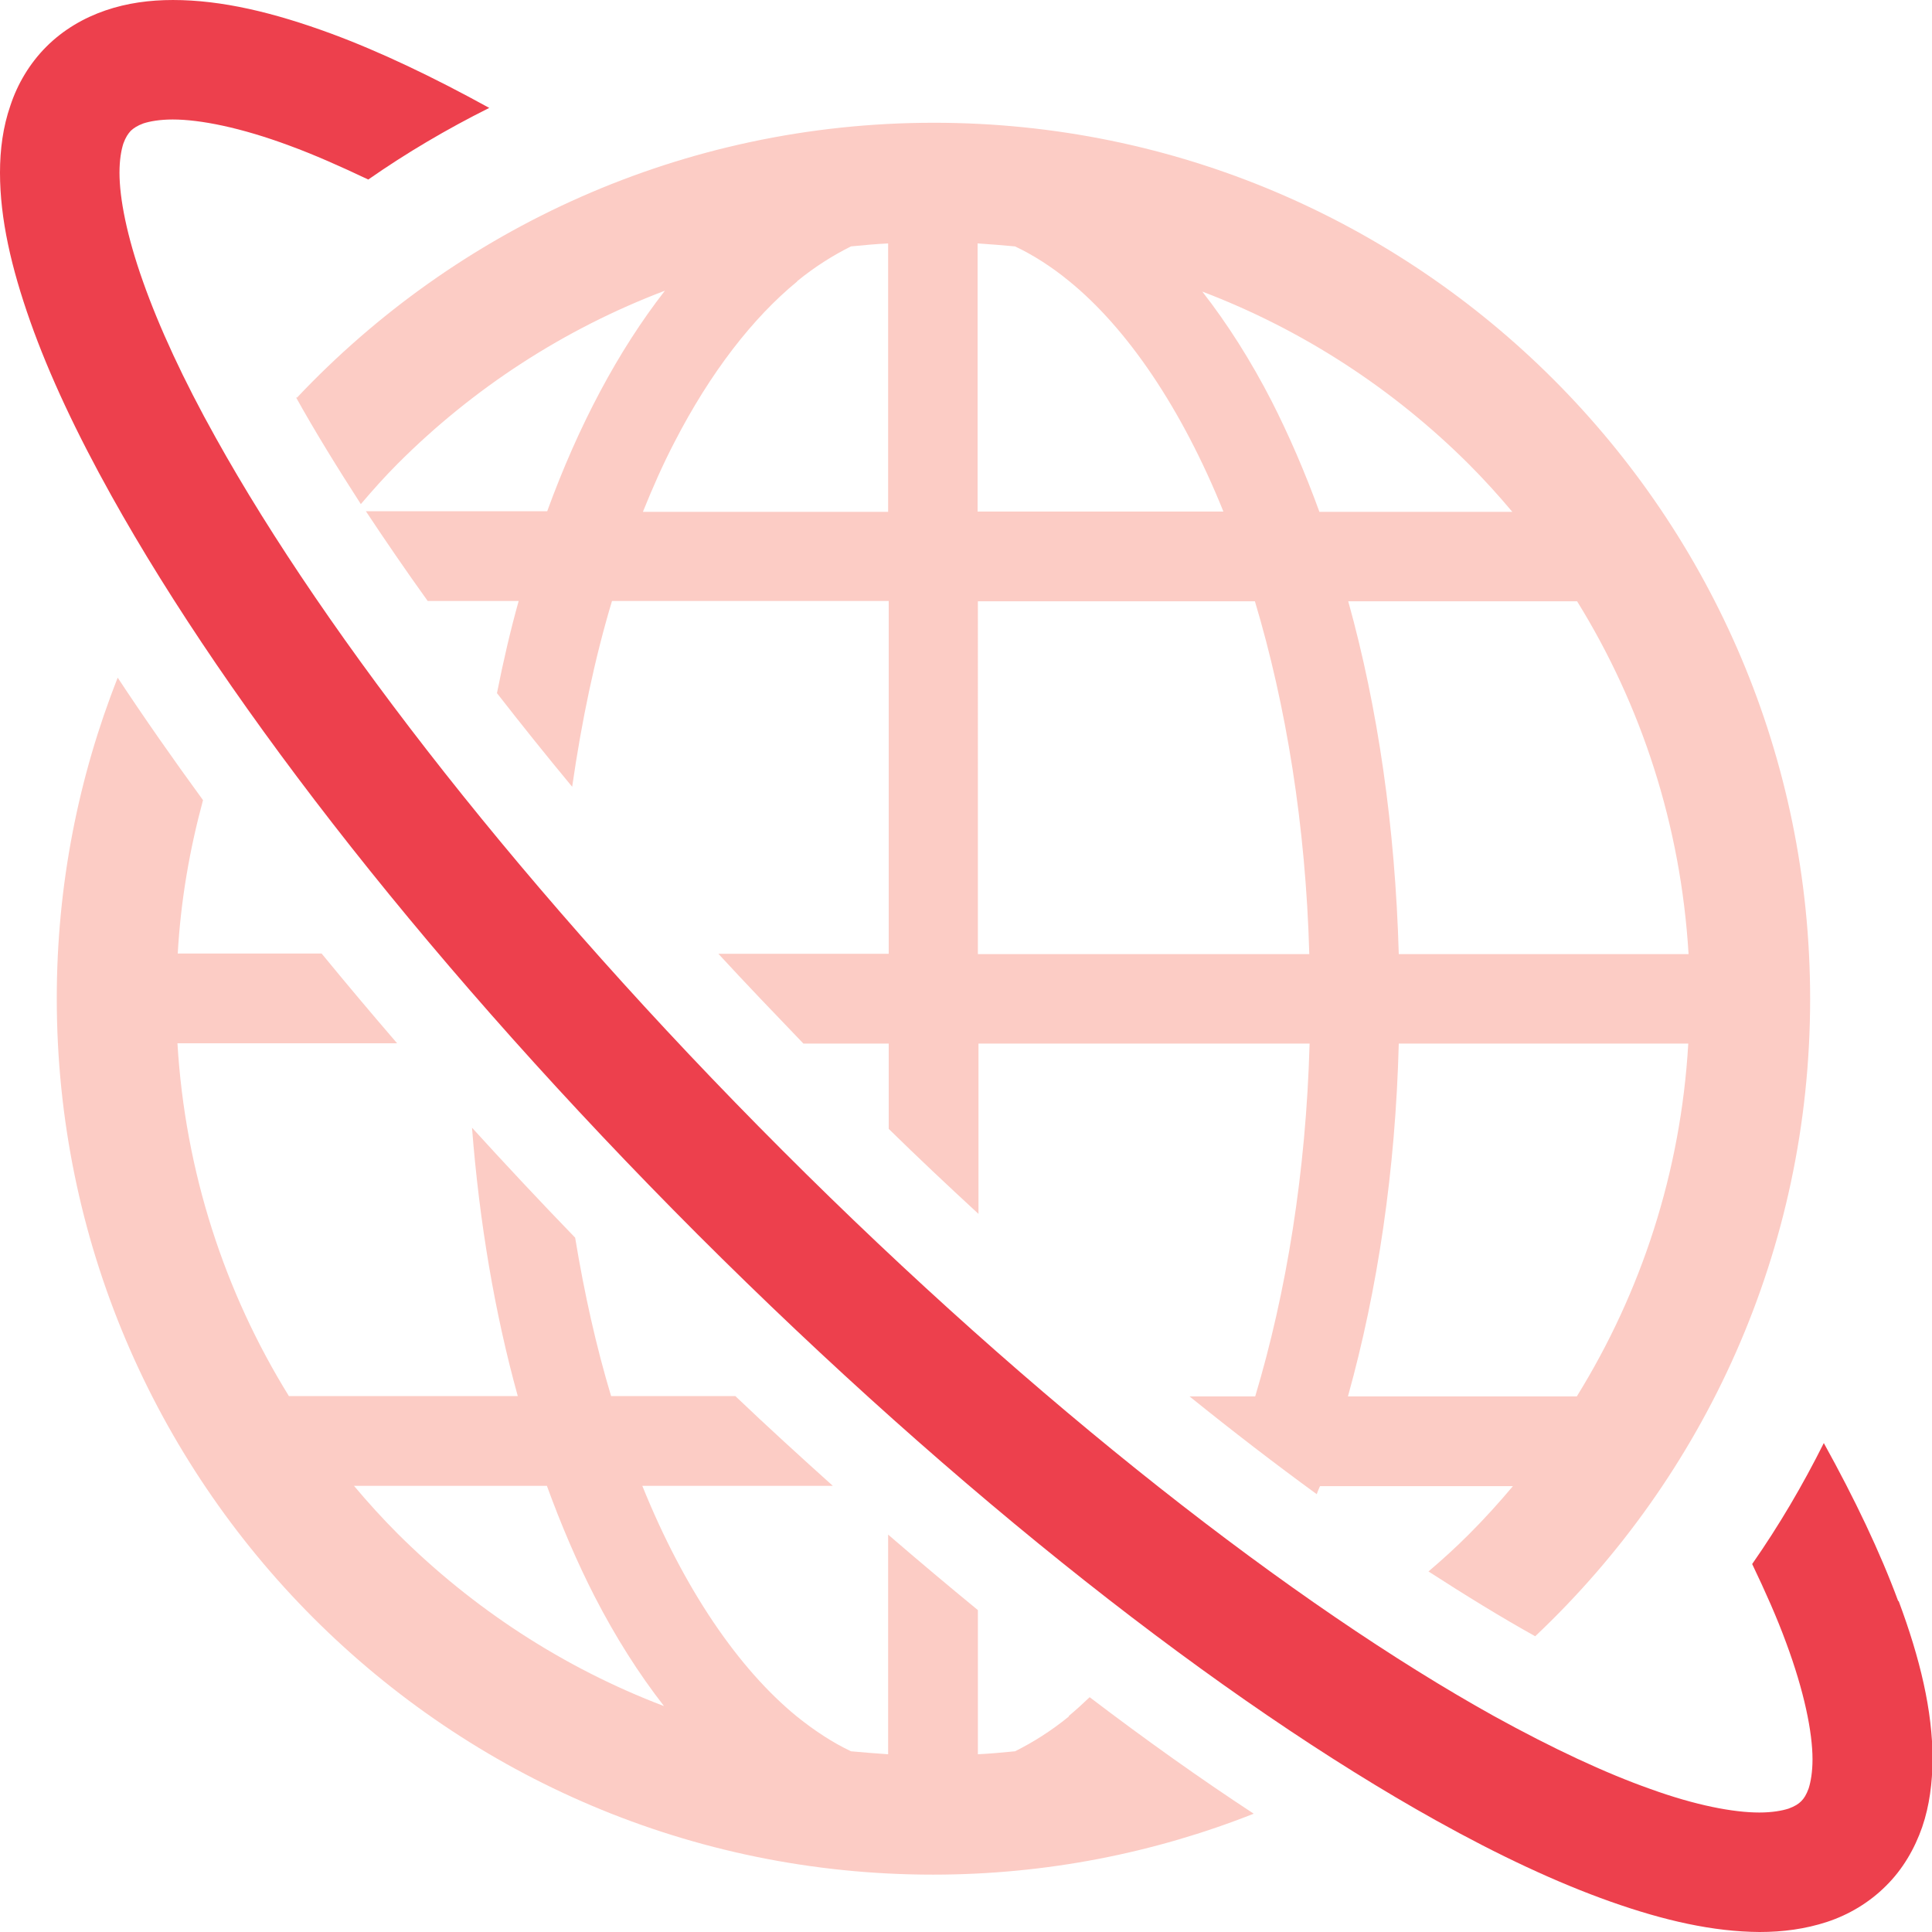
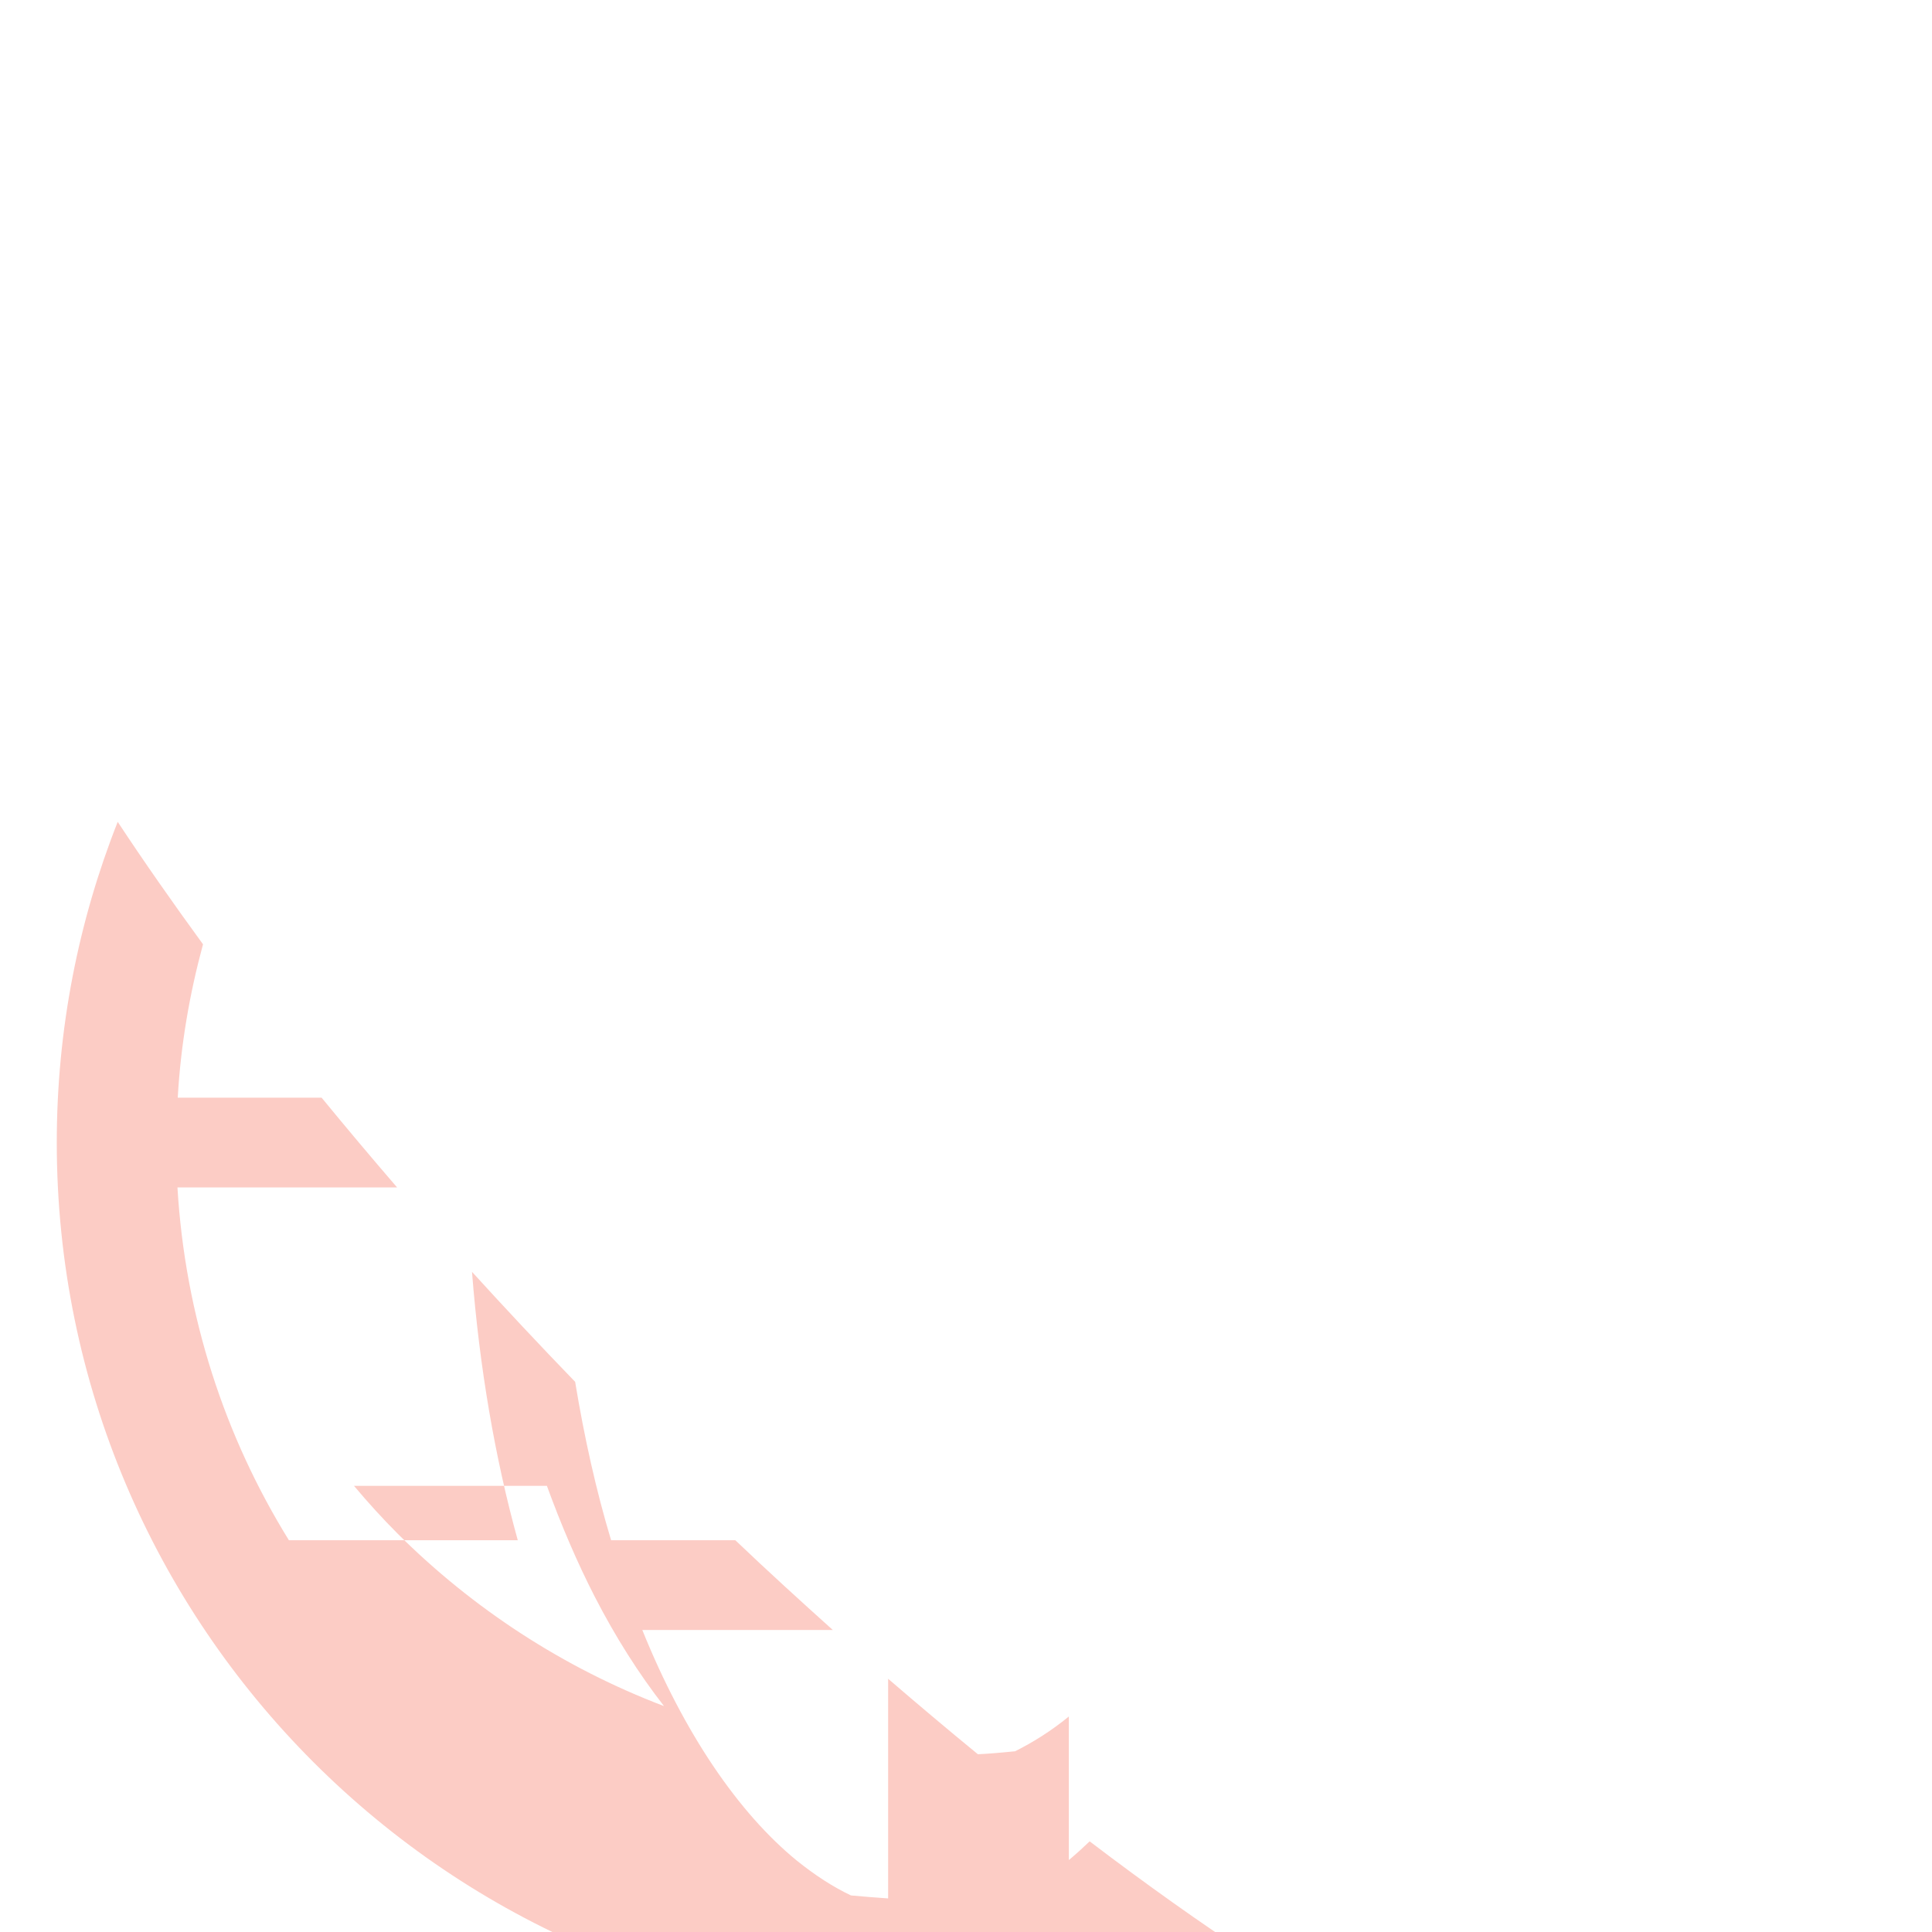
<svg xmlns="http://www.w3.org/2000/svg" viewBox="0 0 65 65">
-   <path d="m35.96 57.75c-.6.49-1.21.87-1.81 1.17-.41.04-.83.08-1.25.1v-4.85c-1-.82-2.01-1.67-3.02-2.54v7.39c-.42-.03-.83-.06-1.25-.1-.61-.29-1.21-.68-1.82-1.17-1.96-1.6-3.8-4.29-5.2-7.76h6.41c-1.09-.98-2.19-1.98-3.28-3.02h-4.18c-.5-1.66-.9-3.45-1.21-5.33-1.19-1.23-2.35-2.47-3.47-3.7.25 3.21.77 6.25 1.54 9.03h-7.7c-2.16-3.49-3.49-7.53-3.75-11.87h7.39c-.87-1.01-1.72-2.02-2.54-3.02h-4.84c.1-1.78.4-3.5.85-5.16-1.02-1.4-1.98-2.77-2.87-4.12-1.32 3.34-2.05 6.98-2.05 10.79 0 16.28 13.2 29.48 29.48 29.48 3.81 0 7.45-.73 10.79-2.05-1.8-1.18-3.64-2.49-5.52-3.92-.23.22-.46.43-.7.63zm-22.57-6.14c-.52-.52-1.01-1.06-1.48-1.62h6.49c.48 1.32 1.02 2.58 1.61 3.73.7 1.36 1.48 2.59 2.33 3.68-3.39-1.29-6.43-3.28-8.96-5.8z" fill="#fcccc5" />
-   <path d="m9.96 13.37c.64 1.15 1.38 2.35 2.18 3.59.4-.47.81-.93 1.25-1.37 2.53-2.53 5.58-4.52 8.98-5.81-1.58 2.03-2.91 4.54-3.96 7.42h-6.1c.65.98 1.34 1.99 2.08 3.02h3.06c-.28 1-.52 2.04-.73 3.1.81 1.04 1.65 2.09 2.53 3.15.32-2.22.76-4.32 1.34-6.25h9.31v11.87h-5.73c.93 1.01 1.89 2.01 2.86 3.02h2.87v2.87c1 .98 2.01 1.93 3.02 2.86v-5.73h11.14c-.12 4.33-.78 8.37-1.83 11.87h-2.21c1.45 1.17 2.88 2.27 4.28 3.29.03-.09.07-.18.11-.27h6.49c-.47.56-.96 1.1-1.48 1.62-.44.44-.89.85-1.36 1.25 1.24.8 2.44 1.54 3.59 2.18 5.69-5.37 9.25-12.99 9.25-21.44 0-16.28-13.2-29.48-29.48-29.48-8.45 0-16.06 3.56-21.43 9.25zm43.1 33.61h-7.71c1-3.59 1.6-7.6 1.71-11.87h9.74c-.25 4.34-1.59 8.38-3.75 11.87zm0-26.75c2.16 3.49 3.49 7.53 3.75 11.87h-9.75c-.12-4.26-.7-8.28-1.7-11.87zm-3.66-4.63c.52.52 1.01 1.06 1.48 1.62h-6.49c-.48-1.32-1.02-2.57-1.61-3.73-.7-1.36-1.48-2.59-2.33-3.68 3.39 1.29 6.43 3.28 8.96 5.8zm-16.5-7.41c.42.03.84.06 1.25.1.61.29 1.21.67 1.81 1.16 1.96 1.59 3.8 4.29 5.2 7.76h-8.27v-9.02zm0 12.04h9.32c1.05 3.5 1.71 7.54 1.83 11.87h-11.15zm-6.08-10.77c.6-.49 1.21-.87 1.81-1.17.41-.04.83-.08 1.25-.1v9.03h-8.25c.33-.82.68-1.61 1.06-2.34 1.21-2.35 2.64-4.19 4.13-5.41z" fill="#fcccc5" />
-   <path d="m63.86 53.86c-.61-1.65-1.46-3.43-2.5-5.31-.71 1.42-1.51 2.78-2.41 4.07.45.94.84 1.82 1.14 2.64.61 1.64.89 3.02.89 3.93 0 .43-.06.76-.13.98-.08.22-.16.34-.25.43s-.21.17-.43.25c-.22.07-.55.13-.98.13-.87 0-2.14-.24-3.66-.79-1.53-.54-3.3-1.37-5.26-2.45-6.69-3.72-15.39-10.47-23.96-19.05-8.57-8.57-15.33-17.27-19.05-23.96-1.09-1.95-1.91-3.73-2.45-5.26-.54-1.52-.79-2.79-.79-3.66 0-.44.06-.76.13-.98.08-.22.16-.33.25-.43.1-.09.21-.17.43-.25.22-.07.55-.13.98-.13.92 0 2.29.27 3.93.88.82.3 1.7.69 2.65 1.14 1.29-.9 2.65-1.7 4.07-2.41-1.89-1.04-3.67-1.89-5.32-2.5-1.93-.71-3.68-1.13-5.32-1.13-.78 0-1.54.1-2.27.35s-1.42.65-1.99 1.22c-.56.56-.97 1.25-1.21 1.98-.25.72-.35 1.48-.35 2.26 0 1.55.38 3.2 1.02 5.01s1.56 3.76 2.73 5.86c4 7.18 10.93 16.05 19.72 24.85 8.8 8.79 17.67 15.72 24.85 19.72 2.1 1.17 4.06 2.09 5.87 2.73s3.45 1.01 5.01 1.02c.78 0 1.54-.1 2.27-.34s1.42-.65 1.98-1.21c.57-.56.97-1.26 1.22-1.98.25-.73.34-1.49.35-2.27 0-1.64-.42-3.4-1.14-5.33z" fill="#ed404d" />
+   <path d="m35.96 57.75c-.6.49-1.21.87-1.81 1.17-.41.04-.83.08-1.25.1c-1-.82-2.01-1.67-3.02-2.54v7.39c-.42-.03-.83-.06-1.25-.1-.61-.29-1.21-.68-1.82-1.17-1.96-1.6-3.8-4.29-5.2-7.76h6.41c-1.09-.98-2.19-1.98-3.28-3.02h-4.18c-.5-1.66-.9-3.45-1.21-5.33-1.19-1.23-2.35-2.47-3.47-3.7.25 3.21.77 6.25 1.54 9.03h-7.7c-2.16-3.49-3.49-7.53-3.75-11.87h7.39c-.87-1.01-1.72-2.02-2.54-3.02h-4.84c.1-1.78.4-3.5.85-5.16-1.02-1.4-1.98-2.77-2.87-4.12-1.32 3.34-2.05 6.98-2.05 10.79 0 16.28 13.2 29.48 29.48 29.48 3.81 0 7.45-.73 10.79-2.05-1.8-1.18-3.64-2.49-5.52-3.92-.23.22-.46.43-.7.63zm-22.57-6.14c-.52-.52-1.01-1.06-1.48-1.62h6.49c.48 1.32 1.02 2.58 1.61 3.73.7 1.36 1.48 2.59 2.33 3.68-3.39-1.29-6.43-3.28-8.96-5.8z" fill="#fcccc5" />
</svg>